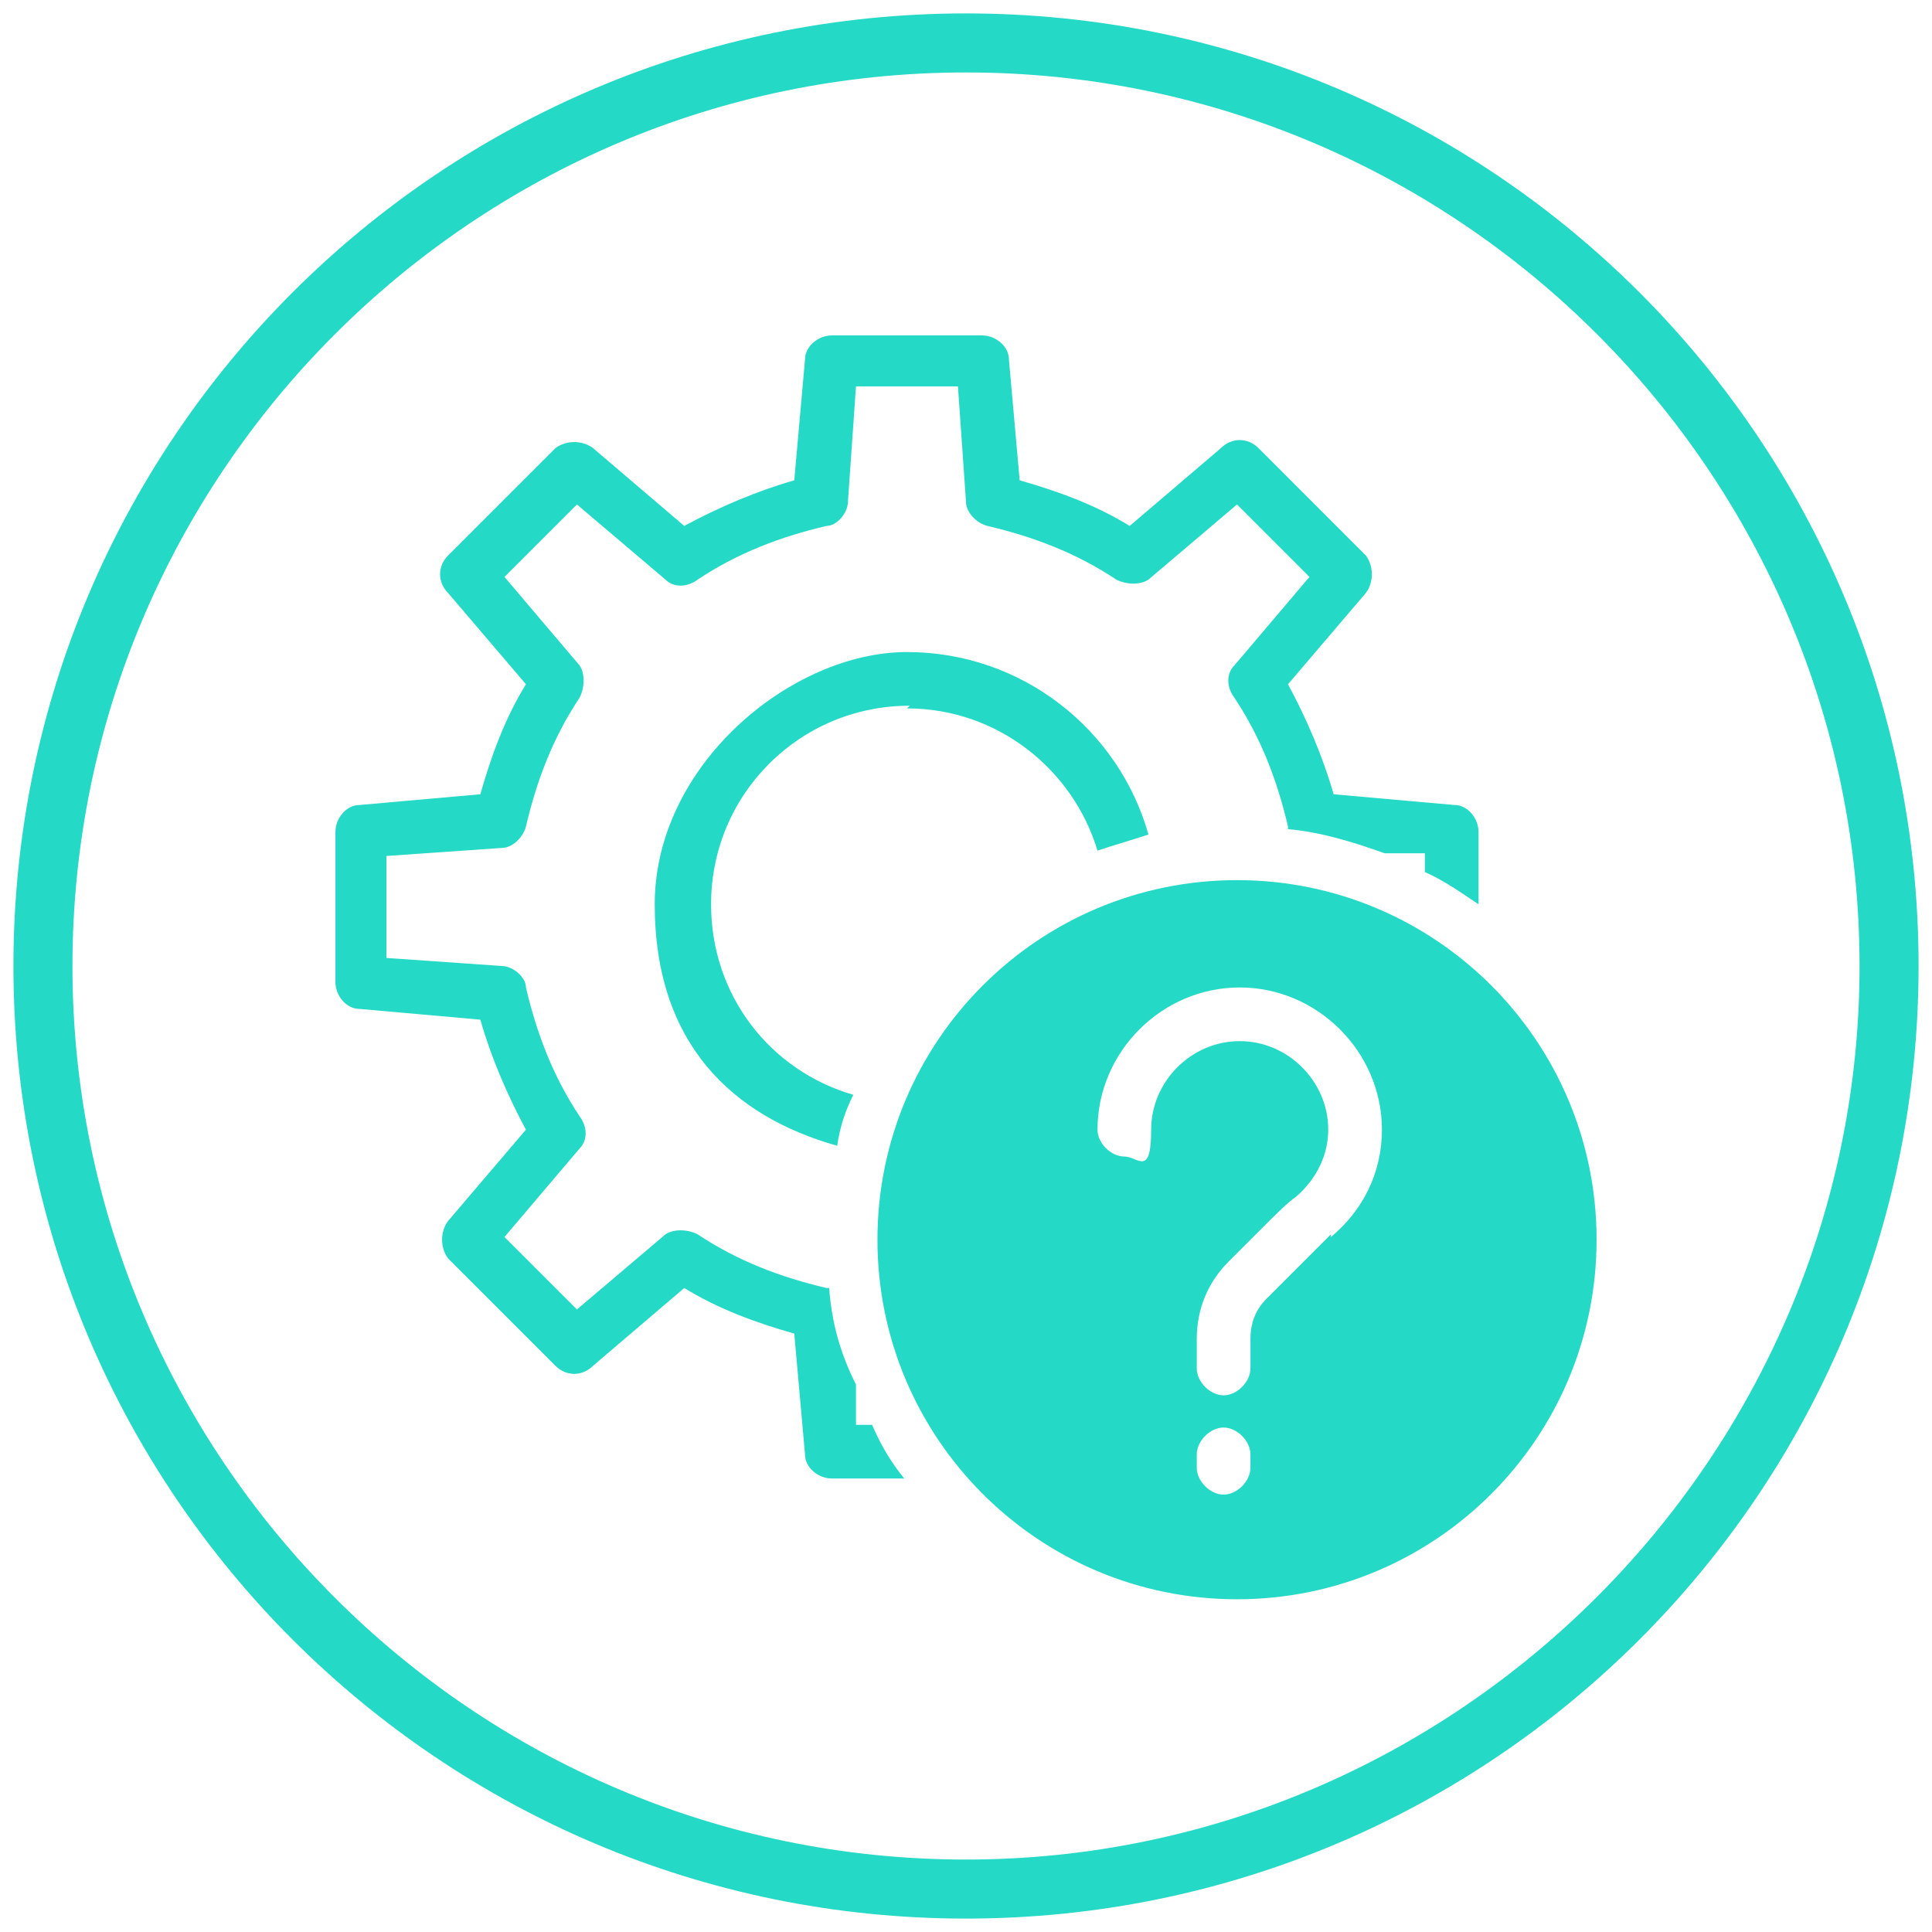
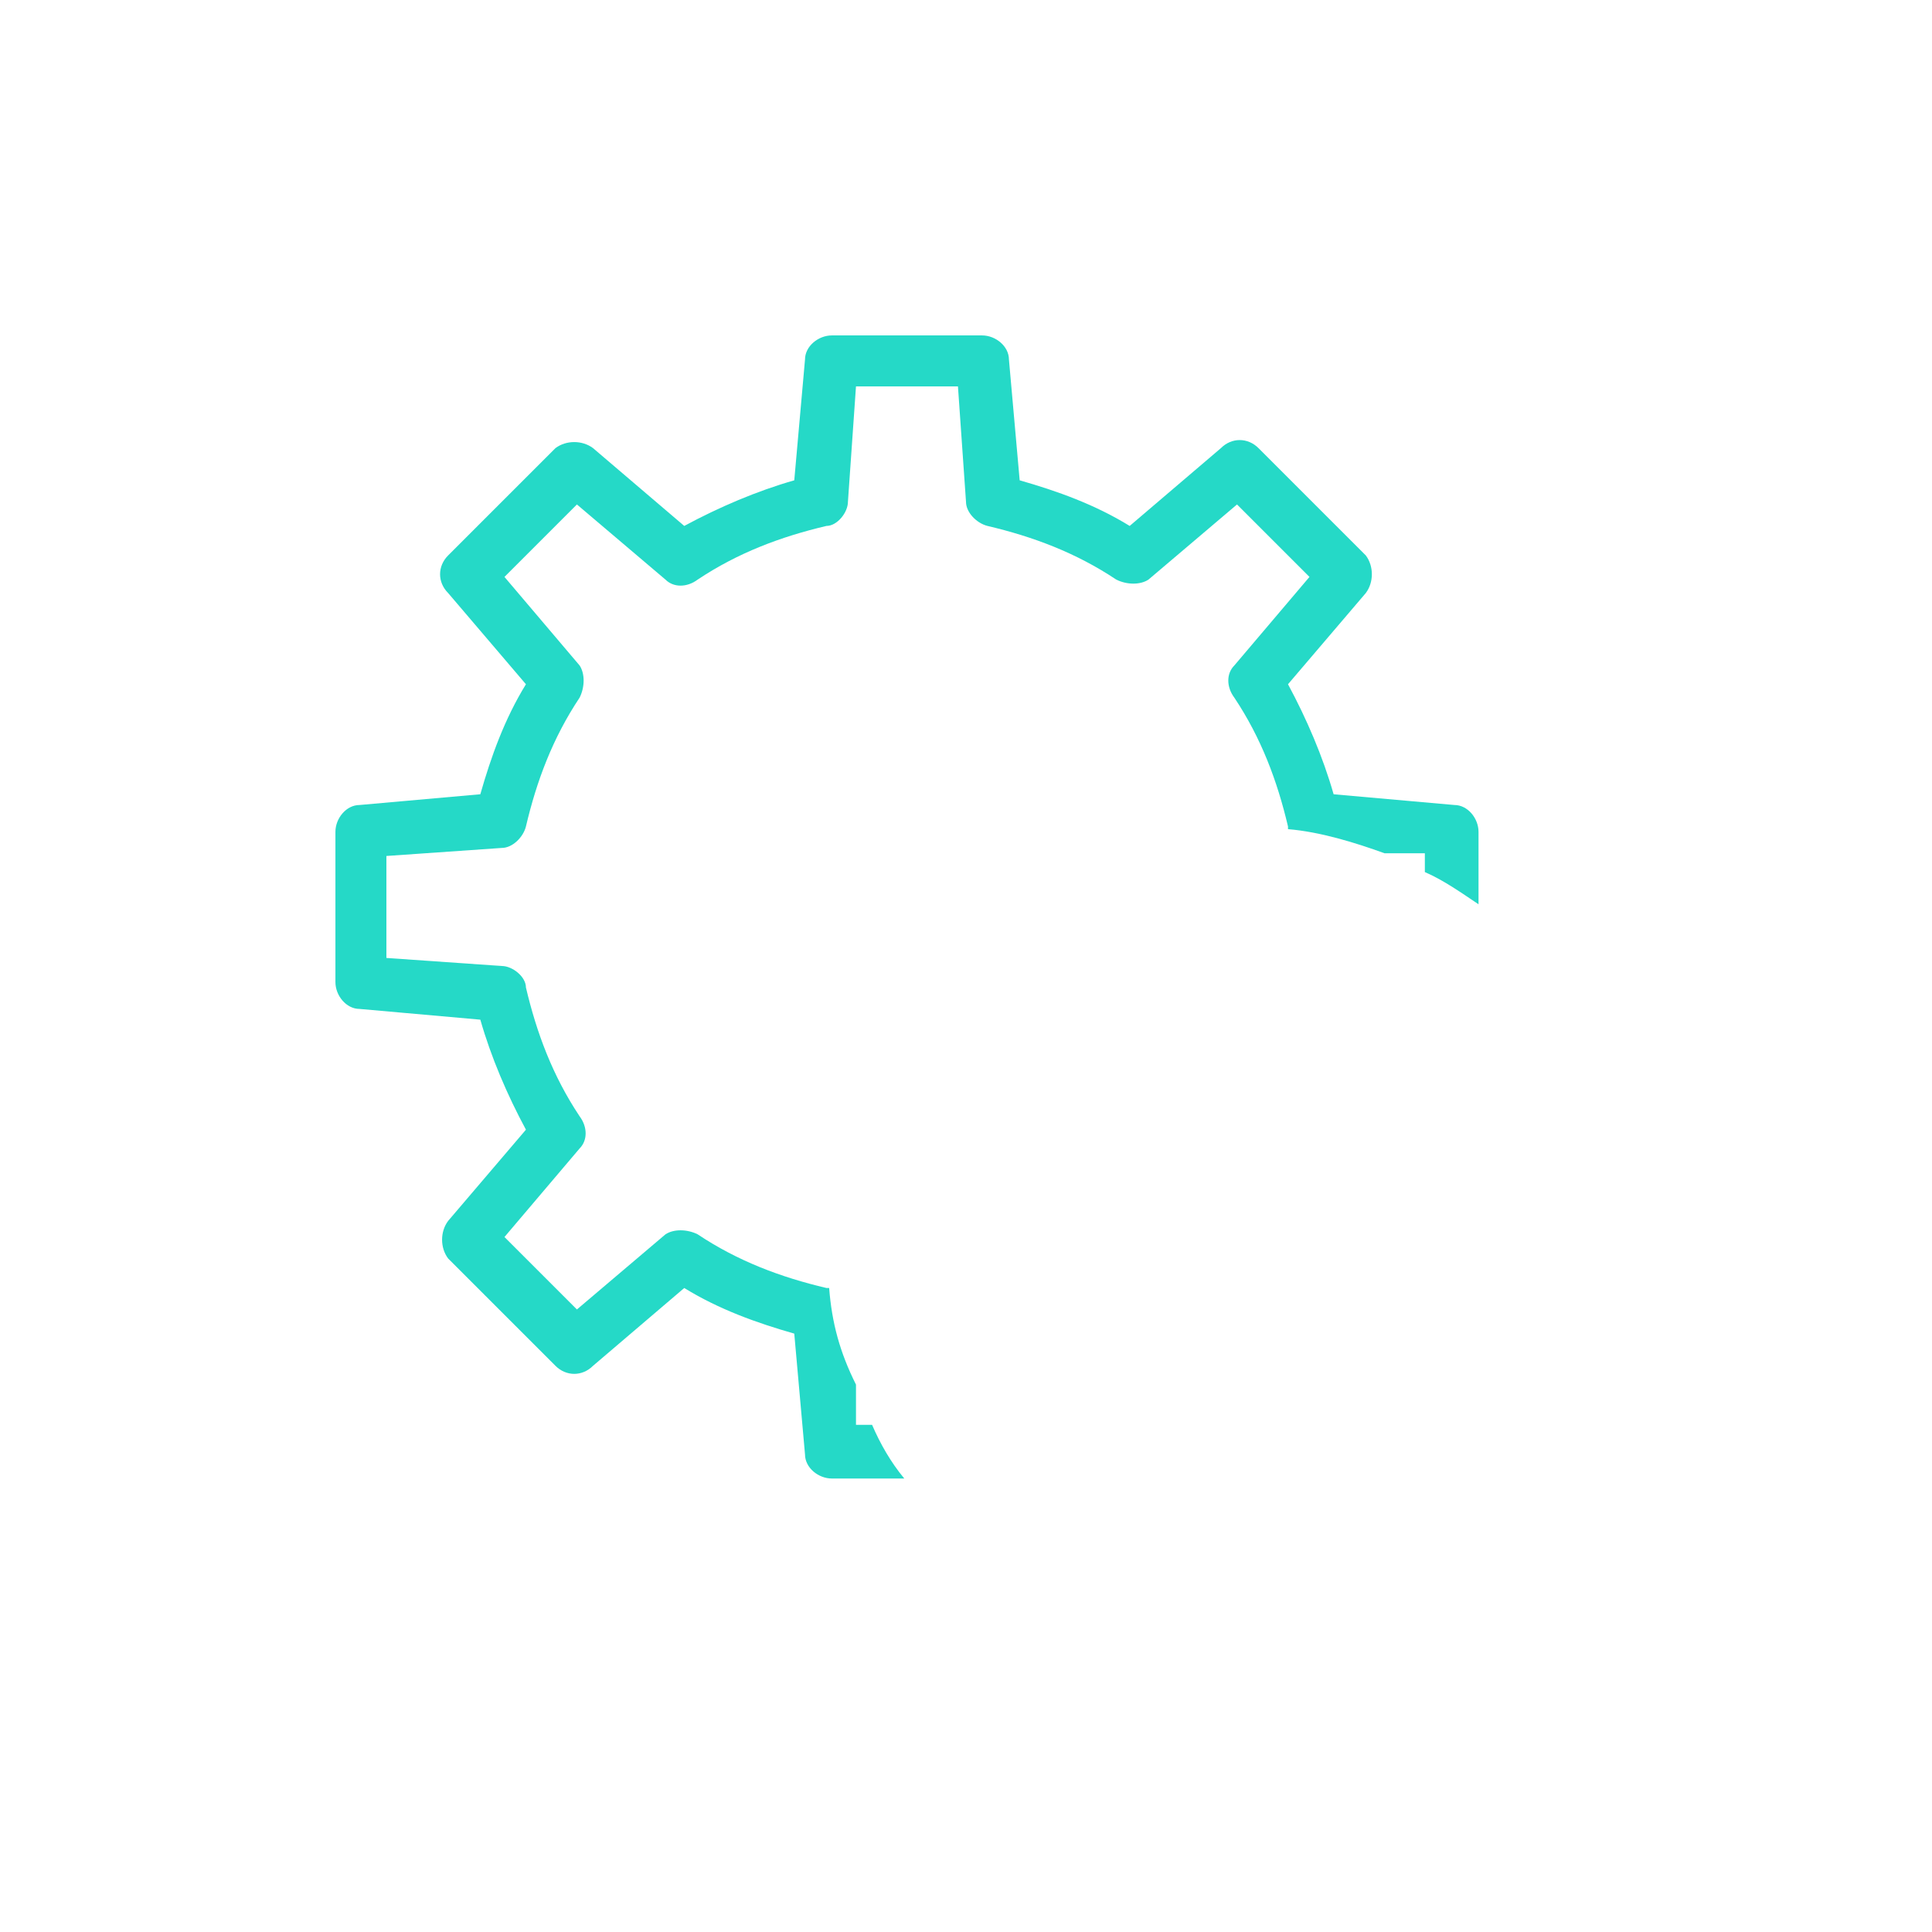
<svg xmlns="http://www.w3.org/2000/svg" version="1.1" viewBox="0 0 72 72">
  <defs>
    <style>
      .cls-1 {
        fill: #25d9c7;
      }
    </style>
  </defs>
  <g>
    <g id="Layer_1">
      <g>
        <g>
-           <path class="cls-1" d="M46.1,32.8c-7.4,0-13.4,6-13.4,13.4s6,13.4,13.4,13.4,13.4-6,13.4-13.4-6-13.4-13.4-13.4ZM46.6,54.7c0,.5-.5,1-1,1s-1-.5-1-1v-.5c0-.5.5-1,1-1s1,.5,1,1v.5ZM49.6,46c-.3.3-2.4,2.4-2.4,2.4-.4.4-.6.9-.6,1.5v1.1c0,.5-.5,1-1,1s-1-.5-1-1v-1.1c0-1.1.4-2.1,1.2-2.9l1.2-1.2c.6-.6,1-1,1.3-1.2h0c.8-.7,1.2-1.6,1.2-2.5,0-1.8-1.5-3.3-3.3-3.3s-3.3,1.5-3.3,3.3-.5,1-1,1-1-.5-1-1c0-2.9,2.4-5.3,5.3-5.3s5.3,2.4,5.3,5.3c0,1.6-.7,3-1.9,4Z" />
-           <path class="cls-1" d="M33.8,26.4c3.4,0,6.2,2.3,7.1,5.3.6-.2,1.3-.4,1.9-.6-1.1-3.9-4.7-6.8-9-6.8s-9.4,4.2-9.4,9.4,2.9,7.9,6.8,9c.1-.7.3-1.3.6-1.9-3.1-.9-5.3-3.7-5.3-7.1,0-4.1,3.3-7.4,7.4-7.4Z" />
          <path class="cls-1" d="M31.9,53.1v-1.5c-.6-1.2-.9-2.3-1-3.6,0,0,0,0-.1,0-1.7-.4-3.3-1-4.8-2-.4-.2-.9-.2-1.2,0l-3.3,2.8-2.7-2.7,2.8-3.3c.3-.3.3-.8,0-1.2-1-1.5-1.6-3.1-2-4.8,0-.4-.5-.8-.9-.8l-4.3-.3v-3.8l4.3-.3c.4,0,.8-.4.9-.8.4-1.7,1-3.3,2-4.8.2-.4.2-.9,0-1.2l-2.8-3.3,2.7-2.7,3.3,2.8c.3.3.8.3,1.2,0,1.5-1,3.1-1.6,4.8-2,.4,0,.8-.5.8-.9l.3-4.3h3.8l.3,4.3c0,.4.4.8.8.9,1.7.4,3.3,1,4.8,2,.4.2.9.2,1.2,0l3.3-2.8,2.7,2.7-2.8,3.3c-.3.3-.3.8,0,1.2,1,1.5,1.6,3.1,2,4.8,0,0,0,0,0,.1,1.2.1,2.5.5,3.6.9h1.5v.7c.7.3,1.4.8,2,1.2v-2.7c0-.5-.4-1-.9-1l-4.5-.4c-.4-1.4-1-2.8-1.7-4.1l2.9-3.4c.3-.4.3-1,0-1.4l-4-4c-.4-.4-1-.4-1.4,0l-3.4,2.9c-1.3-.8-2.7-1.3-4.1-1.7l-.4-4.5c0-.5-.5-.9-1-.9h-5.6c-.5,0-1,.4-1,.9l-.4,4.5c-1.4.4-2.8,1-4.1,1.7l-3.4-2.9c-.4-.3-1-.3-1.4,0l-4,4c-.4.4-.4,1,0,1.4l2.9,3.4c-.8,1.3-1.3,2.7-1.7,4.1l-4.5.4c-.5,0-.9.5-.9,1v5.6c0,.5.4,1,.9,1l4.5.4c.4,1.4,1,2.8,1.7,4.1l-2.9,3.4c-.3.4-.3,1,0,1.4l4,4c.4.4,1,.4,1.4,0l3.4-2.9c1.3.8,2.7,1.3,4.1,1.7l.4,4.5c0,.5.5.9,1,.9h2.7c-.5-.6-.9-1.3-1.2-2h-.5Z" />
        </g>
-         <path class="cls-1" d="M36,.5C16.4.5.5,16.4.5,36s15.9,35.5,35.5,35.5,35.5-15.9,35.5-35.5S55.6.5,36,.5ZM36,69.3c-18.4,0-33.3-15-33.3-33.3S17.6,2.7,36,2.7s33.3,15,33.3,33.3-15,33.3-33.3,33.3Z" />
      </g>
    </g>
  </g>
</svg>